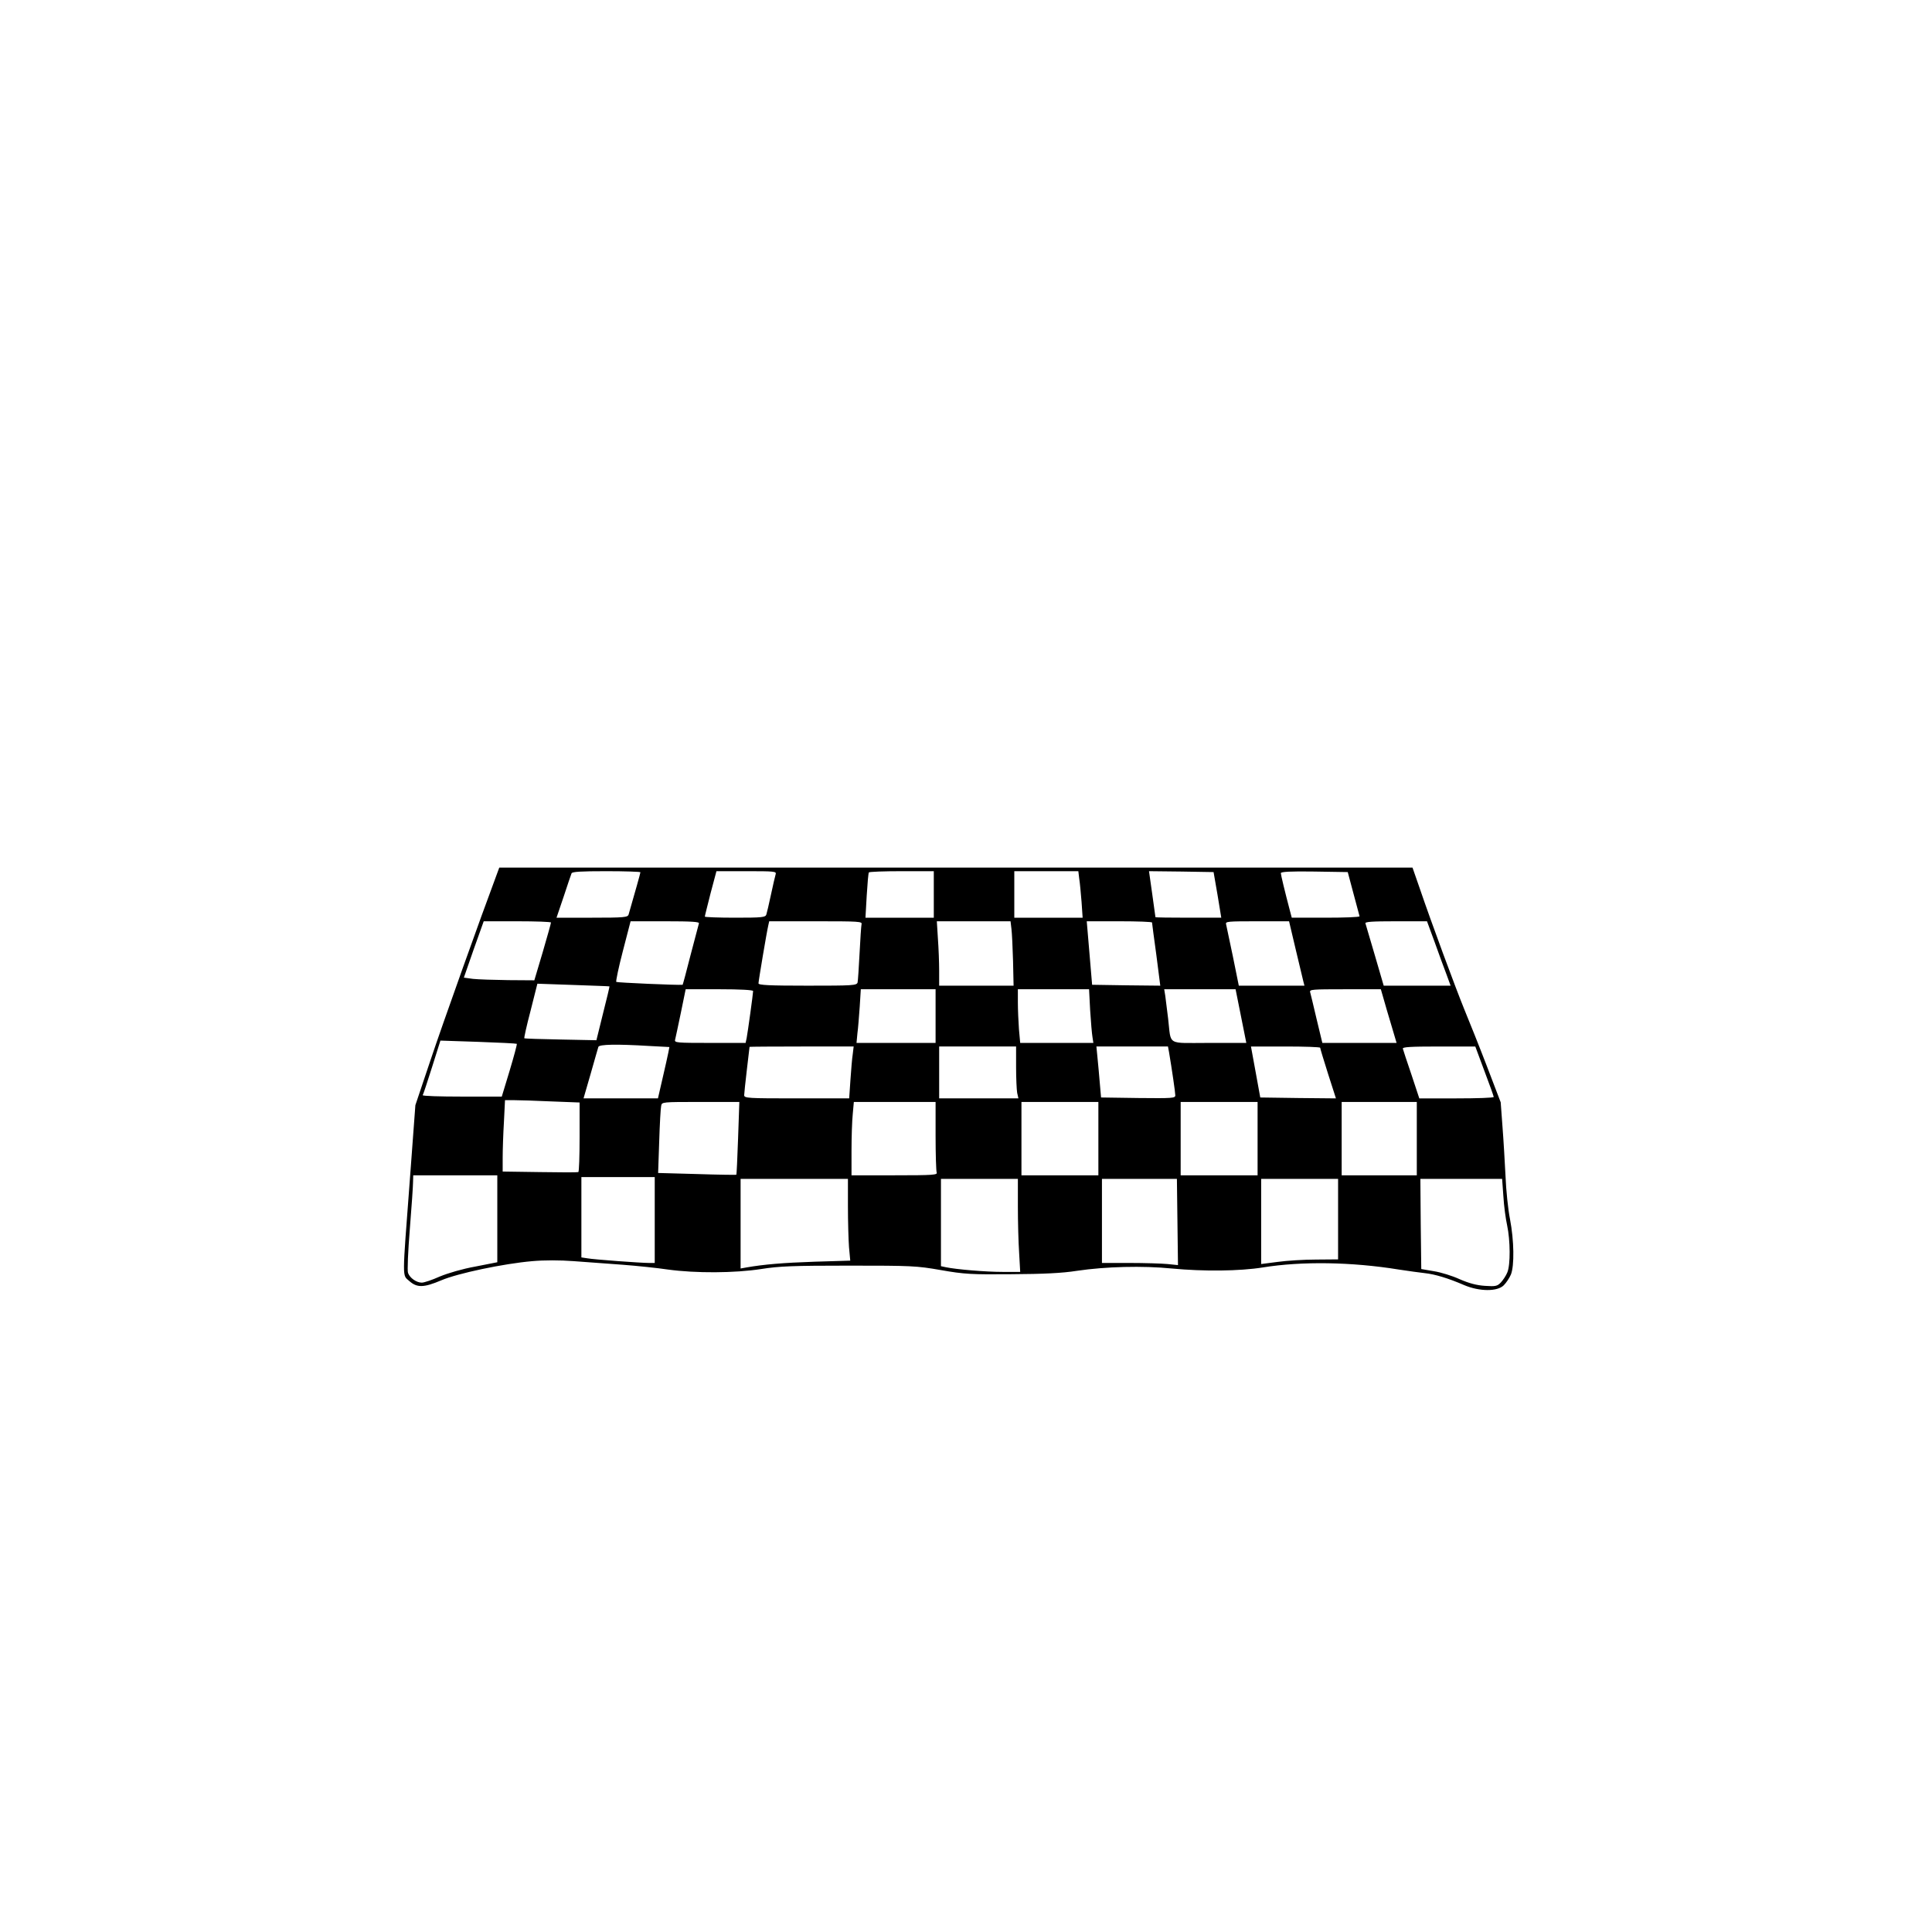
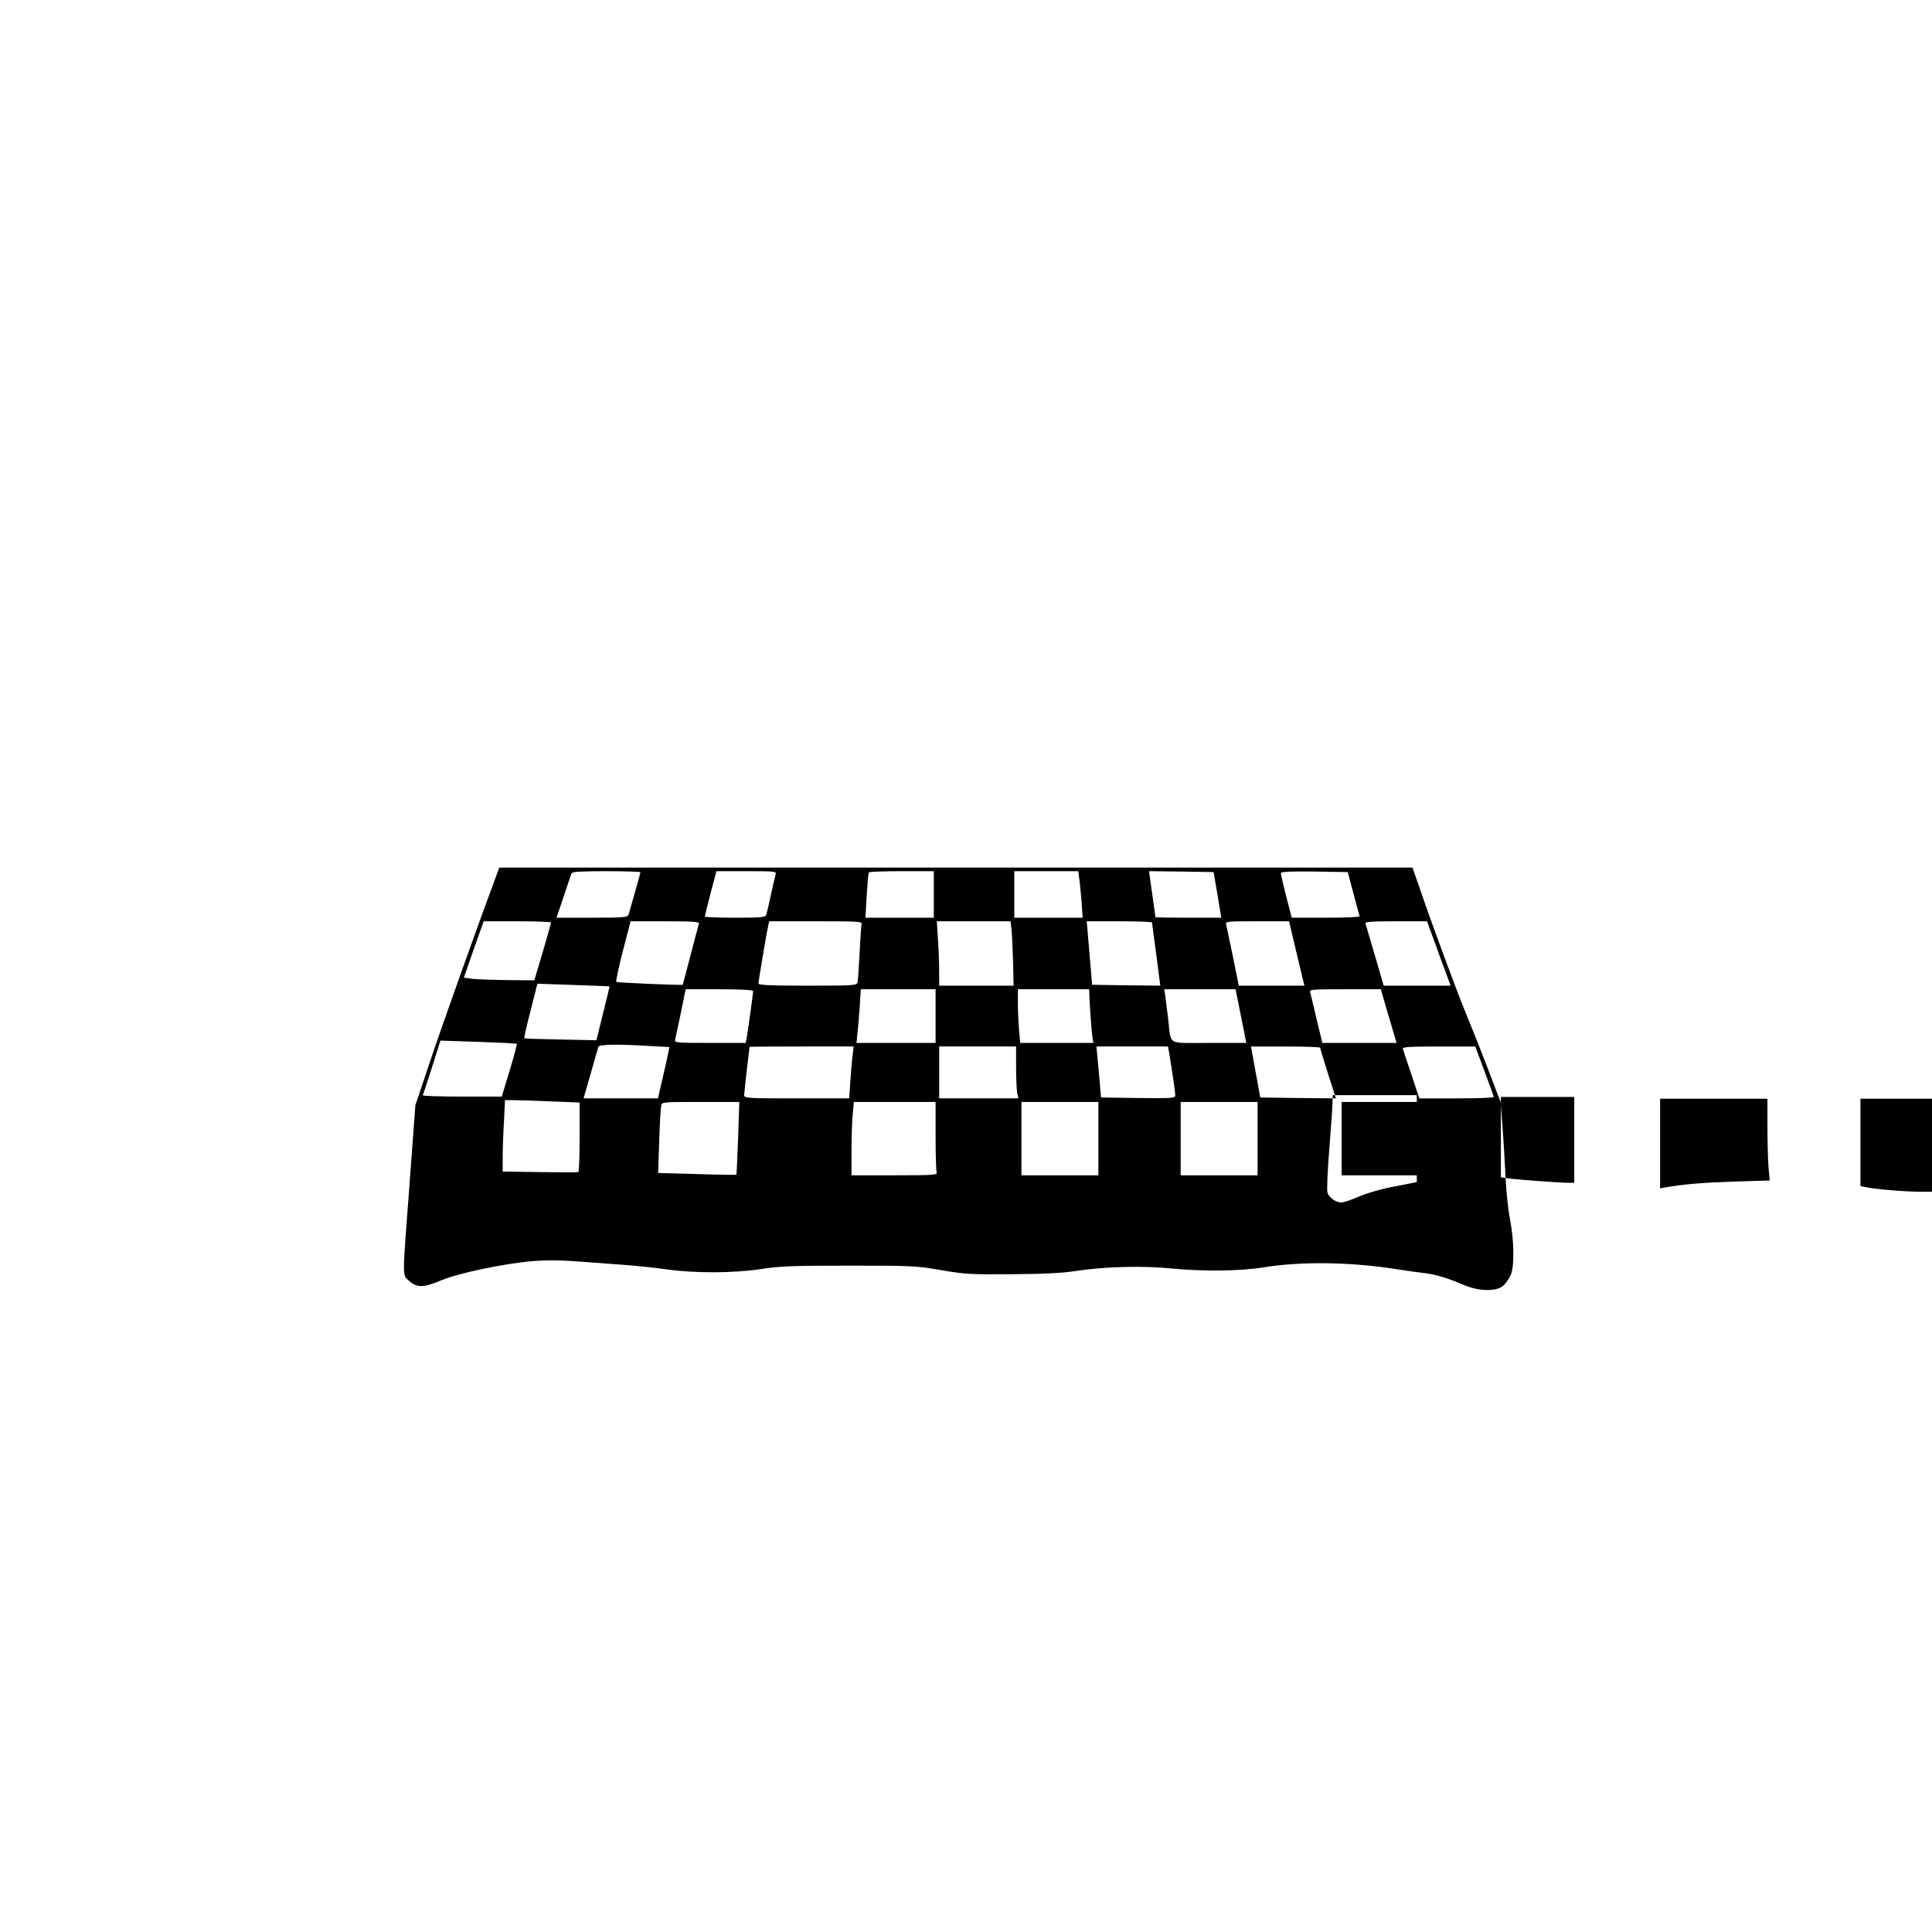
<svg xmlns="http://www.w3.org/2000/svg" version="1.0" width="100mm" height="100mm" viewBox="0 0 1080 1080" preserveAspectRatio="xMidYMid meet">
  <g transform="translate(0,1080) scale(0.1,-0.1)" fill="#000000" stroke="none">
-     <path d="M2770 5893 c-76 -202 -296 -817 -365 -1024 l-83 -247 -31 -418 c-43 -569 -43 -529 -3 -565 43 -38 80 -38 179 4 91 39 347 93 508 107 67 6 154 6 233 0 70 -5 192 -14 272 -20 80 -6 195 -18 255 -27 154 -21 372 -20 520 3 101 16 178 19 490 19 350 0 378 -1 515 -25 131 -23 169 -25 395 -23 177 1 283 6 365 19 161 24 369 29 530 13 177 -17 380 -15 510 6 217 35 496 31 760 -12 52 -8 118 -17 145 -20 56 -6 130 -28 220 -67 85 -36 185 -37 221 -1 14 14 32 41 40 60 20 49 18 190 -5 310 -11 55 -22 163 -25 240 -4 77 -11 202 -17 277 l-10 136 -78 204 c-43 112 -100 254 -126 317 -48 118 -182 479 -250 679 l-39 112 -2552 0 -2553 0 -21 -57z m810 31 c0 -5 -32 -118 -66 -236 -5 -16 -23 -18 -204 -18 l-199 0 40 118 c21 64 41 123 44 130 3 9 52 12 195 12 104 0 190 -3 190 -6z m756 -11 c-3 -10 -15 -61 -26 -113 -11 -52 -23 -103 -26 -112 -5 -16 -22 -18 -175 -18 -93 0 -169 3 -169 6 0 4 15 62 32 130 l33 124 168 0 c156 0 168 -1 163 -17z m884 -113 l0 -130 -191 0 -191 0 7 123 c4 67 9 125 12 130 2 4 85 7 184 7 l179 0 0 -130z m813 88 c4 -24 9 -82 13 -130 l6 -88 -191 0 -191 0 0 130 0 130 179 0 179 0 5 -42z m773 -90 l21 -128 -184 0 c-101 0 -183 1 -184 3 0 1 -8 59 -18 130 l-18 127 181 -2 180 -3 22 -127z m760 7 c18 -66 33 -123 34 -127 0 -5 -85 -8 -190 -8 l-189 0 -10 38 c-29 110 -51 202 -51 211 0 8 55 11 187 9 l187 -3 32 -120z m-4486 -162 c0 -5 -21 -79 -46 -165 l-47 -158 -146 1 c-80 1 -169 4 -197 7 l-51 7 55 158 56 157 188 0 c103 0 188 -3 188 -7z m827 -5 c-2 -7 -23 -87 -47 -178 -23 -91 -43 -165 -44 -165 -26 -3 -366 12 -371 16 -3 4 13 81 37 173 l43 166 194 0 c150 0 192 -3 188 -12z m909 -5 c-2 -10 -7 -83 -11 -163 -4 -80 -9 -153 -11 -162 -5 -17 -27 -18 -280 -18 -215 0 -274 3 -274 13 0 13 46 287 55 325 l5 22 261 0 c243 0 260 -1 255 -17z m838 -25 c3 -24 7 -105 9 -180 l3 -138 -208 0 -208 0 0 83 c0 45 -3 126 -7 180 l-6 97 206 0 206 0 5 -42z m786 35 c0 -5 11 -86 24 -181 l22 -172 -190 2 -191 3 -15 178 -15 177 182 0 c101 0 183 -3 183 -7z m803 -150 c21 -87 40 -168 43 -180 l6 -23 -184 0 -183 0 -33 163 c-19 89 -36 170 -38 180 -5 16 8 17 174 17 l178 0 37 -157z m777 40 c23 -65 53 -146 66 -180 l23 -63 -187 0 -187 0 -49 168 c-27 92 -51 173 -53 180 -4 9 34 12 170 12 l174 0 43 -117z m-4613 -247 c1 -1 -15 -69 -36 -151 l-37 -150 -200 4 c-109 2 -201 5 -203 7 -2 2 13 71 35 154 l38 151 201 -7 c110 -4 201 -7 202 -8z m803 -26 c0 -14 -30 -231 -36 -262 l-6 -28 -199 0 c-186 0 -200 1 -195 18 2 9 17 77 32 150 l27 132 189 0 c114 0 188 -4 188 -10z m1020 -140 l0 -150 -221 0 -221 0 5 53 c4 28 9 96 13 150 l6 97 209 0 209 0 0 -150z m864 33 c4 -65 10 -133 13 -150 l5 -33 -204 0 -205 0 -7 77 c-3 42 -6 109 -6 150 l0 73 199 0 199 0 6 -117z m843 -33 l30 -150 -208 0 c-241 0 -211 -18 -229 135 -6 50 -13 107 -16 128 l-6 37 200 0 199 0 30 -150z m797 98 c8 -29 28 -97 44 -150 l29 -98 -208 0 -207 0 -32 133 c-17 72 -33 140 -36 150 -5 16 9 17 195 17 l200 0 15 -52z m-4845 -253 c2 -3 -16 -70 -40 -150 l-44 -145 -223 0 c-123 0 -221 3 -219 8 3 4 26 74 52 156 l47 149 211 -7 c116 -4 213 -9 216 -11z m739 -12 l114 -6 -6 -31 c-3 -17 -18 -82 -32 -143 l-26 -113 -208 0 -208 0 40 138 c21 75 41 143 43 150 5 14 102 16 283 5z m1139 -45 c-4 -24 -9 -89 -13 -145 l-7 -103 -293 0 c-273 0 -294 1 -294 18 0 9 7 73 15 142 8 69 15 126 15 128 0 1 131 2 291 2 l291 0 -5 -42z m913 -72 c0 -62 3 -128 6 -145 l7 -31 -222 0 -221 0 0 145 0 145 215 0 215 0 0 -114z m855 82 c16 -95 35 -225 35 -241 0 -16 -15 -17 -207 -15 l-208 3 -7 80 c-4 44 -9 108 -13 143 l-6 62 200 0 200 0 6 -32z m845 25 c0 -5 20 -70 44 -146 l44 -137 -211 2 -212 3 -26 143 -26 142 194 0 c106 0 193 -3 193 -7z m918 -130 c29 -76 52 -141 52 -145 0 -5 -94 -8 -208 -8 l-208 0 -44 133 c-25 72 -46 138 -48 145 -3 9 42 12 201 12 l204 0 51 -137z m-5215 -170 l157 -6 0 -193 c0 -106 -3 -194 -7 -196 -5 -2 -101 -2 -215 0 l-208 3 0 78 c0 43 3 133 7 199 l6 122 51 0 c28 0 122 -3 209 -7z m1043 -205 c-4 -112 -8 -204 -10 -205 -1 -1 -100 0 -219 4 l-218 6 6 176 c3 97 8 186 11 199 4 22 4 22 221 22 l216 0 -7 -202z m1104 13 c0 -104 3 -196 6 -205 6 -14 -19 -16 -235 -16 l-241 0 0 138 c0 75 3 167 7 205 l6 67 228 0 229 0 0 -189z m910 -16 l0 -205 -215 0 -215 0 0 205 0 205 215 0 215 0 0 -205z m890 0 l0 -205 -215 0 -215 0 0 205 0 205 215 0 215 0 0 -205z m890 0 l0 -205 -210 0 -210 0 0 205 0 205 210 0 210 0 0 -205z m-5140 -448 l0 -243 -122 -24 c-73 -13 -154 -37 -200 -56 -42 -19 -87 -34 -100 -34 -30 0 -67 26 -77 54 -5 11 0 122 10 246 10 124 18 242 18 263 l1 37 235 0 235 0 0 -243z m880 -7 l0 -240 -32 0 c-45 0 -307 19 -345 26 l-33 5 0 224 0 225 205 0 205 0 0 -240z m1080 77 c0 -85 3 -188 6 -229 l7 -75 -199 -6 c-178 -6 -283 -15 -381 -32 l-33 -6 0 251 0 250 300 0 300 0 0 -153z m950 0 c0 -85 3 -202 7 -260 l6 -107 -99 0 c-95 0 -259 14 -316 26 l-28 6 0 244 0 244 215 0 215 0 0 -153z m892 -88 l3 -241 -59 6 c-32 3 -128 6 -212 6 l-154 0 0 235 0 235 210 0 209 0 3 -241z m898 16 l0 -225 -122 -1 c-68 0 -165 -6 -215 -13 l-93 -12 0 238 0 238 215 0 215 0 0 -225z m924 128 c3 -54 13 -127 21 -163 18 -84 19 -221 1 -263 -7 -18 -24 -43 -36 -56 -20 -21 -30 -23 -89 -19 -46 3 -88 14 -141 37 -41 19 -106 39 -145 45 l-70 12 -3 252 -2 252 228 0 229 0 7 -97z" />
+     <path d="M2770 5893 c-76 -202 -296 -817 -365 -1024 l-83 -247 -31 -418 c-43 -569 -43 -529 -3 -565 43 -38 80 -38 179 4 91 39 347 93 508 107 67 6 154 6 233 0 70 -5 192 -14 272 -20 80 -6 195 -18 255 -27 154 -21 372 -20 520 3 101 16 178 19 490 19 350 0 378 -1 515 -25 131 -23 169 -25 395 -23 177 1 283 6 365 19 161 24 369 29 530 13 177 -17 380 -15 510 6 217 35 496 31 760 -12 52 -8 118 -17 145 -20 56 -6 130 -28 220 -67 85 -36 185 -37 221 -1 14 14 32 41 40 60 20 49 18 190 -5 310 -11 55 -22 163 -25 240 -4 77 -11 202 -17 277 l-10 136 -78 204 c-43 112 -100 254 -126 317 -48 118 -182 479 -250 679 l-39 112 -2552 0 -2553 0 -21 -57z m810 31 c0 -5 -32 -118 -66 -236 -5 -16 -23 -18 -204 -18 l-199 0 40 118 c21 64 41 123 44 130 3 9 52 12 195 12 104 0 190 -3 190 -6z m756 -11 c-3 -10 -15 -61 -26 -113 -11 -52 -23 -103 -26 -112 -5 -16 -22 -18 -175 -18 -93 0 -169 3 -169 6 0 4 15 62 32 130 l33 124 168 0 c156 0 168 -1 163 -17z m884 -113 l0 -130 -191 0 -191 0 7 123 c4 67 9 125 12 130 2 4 85 7 184 7 l179 0 0 -130z m813 88 c4 -24 9 -82 13 -130 l6 -88 -191 0 -191 0 0 130 0 130 179 0 179 0 5 -42z m773 -90 l21 -128 -184 0 c-101 0 -183 1 -184 3 0 1 -8 59 -18 130 l-18 127 181 -2 180 -3 22 -127z m760 7 c18 -66 33 -123 34 -127 0 -5 -85 -8 -190 -8 l-189 0 -10 38 c-29 110 -51 202 -51 211 0 8 55 11 187 9 l187 -3 32 -120z m-4486 -162 c0 -5 -21 -79 -46 -165 l-47 -158 -146 1 c-80 1 -169 4 -197 7 l-51 7 55 158 56 157 188 0 c103 0 188 -3 188 -7z m827 -5 c-2 -7 -23 -87 -47 -178 -23 -91 -43 -165 -44 -165 -26 -3 -366 12 -371 16 -3 4 13 81 37 173 l43 166 194 0 c150 0 192 -3 188 -12z m909 -5 c-2 -10 -7 -83 -11 -163 -4 -80 -9 -153 -11 -162 -5 -17 -27 -18 -280 -18 -215 0 -274 3 -274 13 0 13 46 287 55 325 l5 22 261 0 c243 0 260 -1 255 -17z m838 -25 c3 -24 7 -105 9 -180 l3 -138 -208 0 -208 0 0 83 c0 45 -3 126 -7 180 l-6 97 206 0 206 0 5 -42z m786 35 c0 -5 11 -86 24 -181 l22 -172 -190 2 -191 3 -15 178 -15 177 182 0 c101 0 183 -3 183 -7z m803 -150 c21 -87 40 -168 43 -180 l6 -23 -184 0 -183 0 -33 163 c-19 89 -36 170 -38 180 -5 16 8 17 174 17 l178 0 37 -157z m777 40 c23 -65 53 -146 66 -180 l23 -63 -187 0 -187 0 -49 168 c-27 92 -51 173 -53 180 -4 9 34 12 170 12 l174 0 43 -117z m-4613 -247 c1 -1 -15 -69 -36 -151 l-37 -150 -200 4 c-109 2 -201 5 -203 7 -2 2 13 71 35 154 l38 151 201 -7 c110 -4 201 -7 202 -8z m803 -26 c0 -14 -30 -231 -36 -262 l-6 -28 -199 0 c-186 0 -200 1 -195 18 2 9 17 77 32 150 l27 132 189 0 c114 0 188 -4 188 -10z m1020 -140 l0 -150 -221 0 -221 0 5 53 c4 28 9 96 13 150 l6 97 209 0 209 0 0 -150z m864 33 c4 -65 10 -133 13 -150 l5 -33 -204 0 -205 0 -7 77 c-3 42 -6 109 -6 150 l0 73 199 0 199 0 6 -117z m843 -33 l30 -150 -208 0 c-241 0 -211 -18 -229 135 -6 50 -13 107 -16 128 l-6 37 200 0 199 0 30 -150z m797 98 c8 -29 28 -97 44 -150 l29 -98 -208 0 -207 0 -32 133 c-17 72 -33 140 -36 150 -5 16 9 17 195 17 l200 0 15 -52z m-4845 -253 c2 -3 -16 -70 -40 -150 l-44 -145 -223 0 c-123 0 -221 3 -219 8 3 4 26 74 52 156 l47 149 211 -7 c116 -4 213 -9 216 -11z m739 -12 l114 -6 -6 -31 c-3 -17 -18 -82 -32 -143 l-26 -113 -208 0 -208 0 40 138 c21 75 41 143 43 150 5 14 102 16 283 5z m1139 -45 c-4 -24 -9 -89 -13 -145 l-7 -103 -293 0 c-273 0 -294 1 -294 18 0 9 7 73 15 142 8 69 15 126 15 128 0 1 131 2 291 2 l291 0 -5 -42z m913 -72 c0 -62 3 -128 6 -145 l7 -31 -222 0 -221 0 0 145 0 145 215 0 215 0 0 -114z m855 82 c16 -95 35 -225 35 -241 0 -16 -15 -17 -207 -15 l-208 3 -7 80 c-4 44 -9 108 -13 143 l-6 62 200 0 200 0 6 -32z m845 25 c0 -5 20 -70 44 -146 l44 -137 -211 2 -212 3 -26 143 -26 142 194 0 c106 0 193 -3 193 -7z m918 -130 c29 -76 52 -141 52 -145 0 -5 -94 -8 -208 -8 l-208 0 -44 133 c-25 72 -46 138 -48 145 -3 9 42 12 201 12 l204 0 51 -137z m-5215 -170 l157 -6 0 -193 c0 -106 -3 -194 -7 -196 -5 -2 -101 -2 -215 0 l-208 3 0 78 c0 43 3 133 7 199 l6 122 51 0 c28 0 122 -3 209 -7z m1043 -205 c-4 -112 -8 -204 -10 -205 -1 -1 -100 0 -219 4 l-218 6 6 176 c3 97 8 186 11 199 4 22 4 22 221 22 l216 0 -7 -202z m1104 13 c0 -104 3 -196 6 -205 6 -14 -19 -16 -235 -16 l-241 0 0 138 c0 75 3 167 7 205 l6 67 228 0 229 0 0 -189z m910 -16 l0 -205 -215 0 -215 0 0 205 0 205 215 0 215 0 0 -205z m890 0 l0 -205 -215 0 -215 0 0 205 0 205 215 0 215 0 0 -205z m890 0 l0 -205 -210 0 -210 0 0 205 0 205 210 0 210 0 0 -205z l0 -243 -122 -24 c-73 -13 -154 -37 -200 -56 -42 -19 -87 -34 -100 -34 -30 0 -67 26 -77 54 -5 11 0 122 10 246 10 124 18 242 18 263 l1 37 235 0 235 0 0 -243z m880 -7 l0 -240 -32 0 c-45 0 -307 19 -345 26 l-33 5 0 224 0 225 205 0 205 0 0 -240z m1080 77 c0 -85 3 -188 6 -229 l7 -75 -199 -6 c-178 -6 -283 -15 -381 -32 l-33 -6 0 251 0 250 300 0 300 0 0 -153z m950 0 c0 -85 3 -202 7 -260 l6 -107 -99 0 c-95 0 -259 14 -316 26 l-28 6 0 244 0 244 215 0 215 0 0 -153z m892 -88 l3 -241 -59 6 c-32 3 -128 6 -212 6 l-154 0 0 235 0 235 210 0 209 0 3 -241z m898 16 l0 -225 -122 -1 c-68 0 -165 -6 -215 -13 l-93 -12 0 238 0 238 215 0 215 0 0 -225z m924 128 c3 -54 13 -127 21 -163 18 -84 19 -221 1 -263 -7 -18 -24 -43 -36 -56 -20 -21 -30 -23 -89 -19 -46 3 -88 14 -141 37 -41 19 -106 39 -145 45 l-70 12 -3 252 -2 252 228 0 229 0 7 -97z" />
  </g>
</svg>